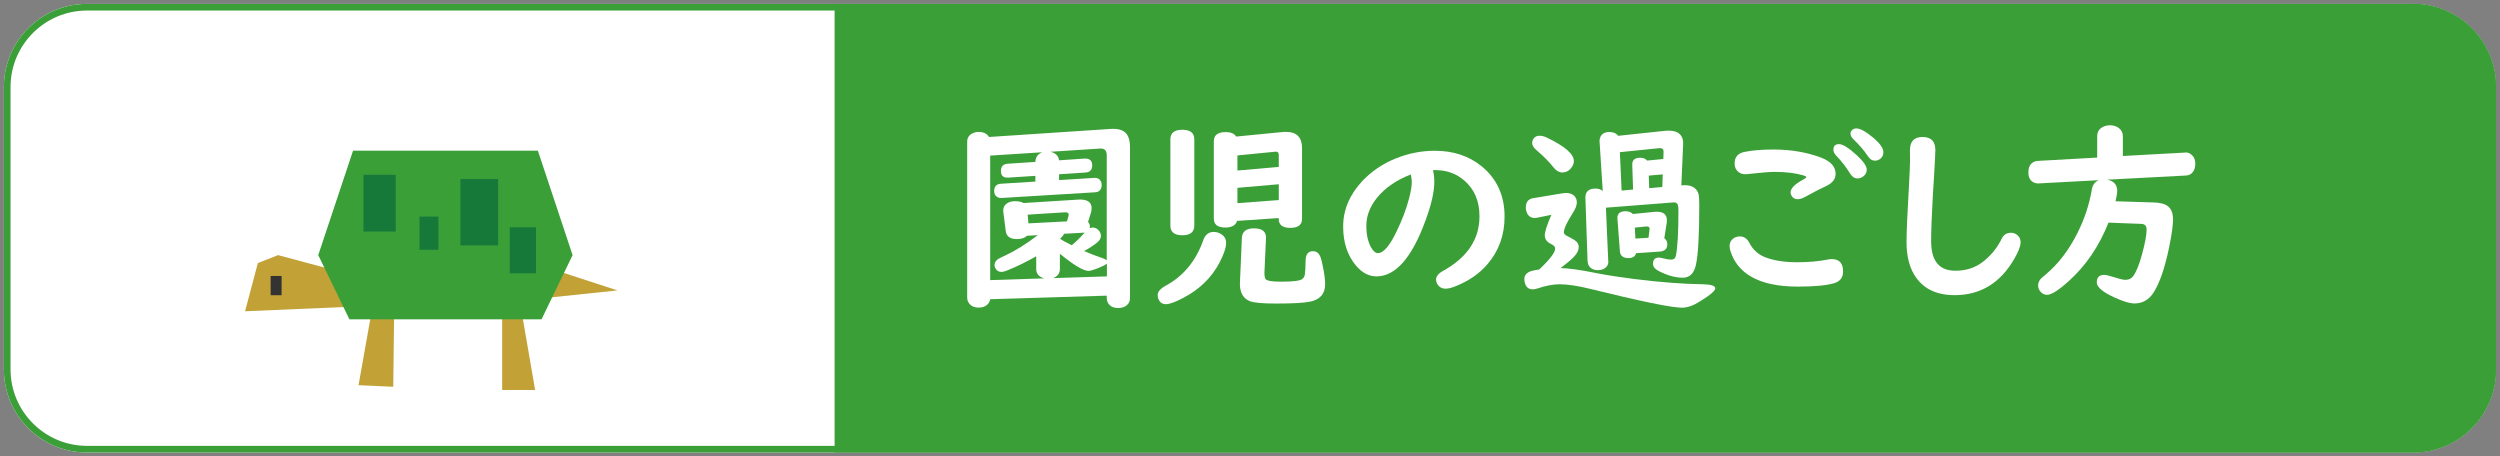
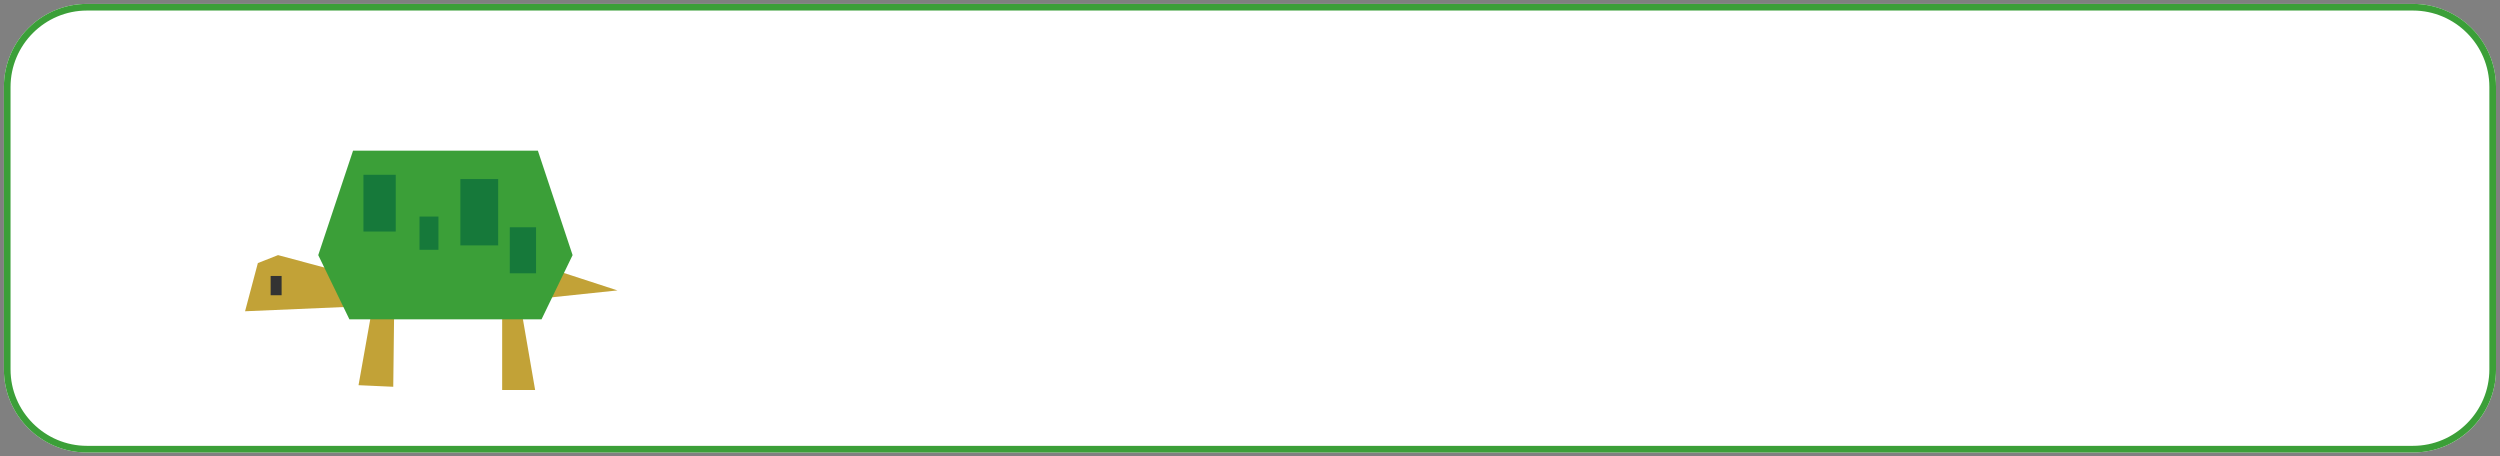
<svg xmlns="http://www.w3.org/2000/svg" version="1.1" id="レイヤー_4" x="0px" y="0px" viewBox="0 0 300.95 54.95" style="enable-background:new 0 0 300.95 54.95;" xml:space="preserve">
  <rect x="0" y="0" width="300.95" height="54.95" fill="#808080" stroke="none" />
  <style type="text/css">
	.st0{fill:#FFFFFF;}
	.st1{fill:#3B9F38;}
	.st2{fill:#C2A237;}
	.st3{fill:#333333;}
	.st4{fill:#16793A;}
</style>
  <g>
    <g>
      <path class="st0" d="M290.47,54.47h-280c-5.52,0-10-4.48-10-10v-34c0-5.52,4.48-10,10-10h280c5.52,0,10,4.48,10,10v34    C300.47,50,296,54.47,290.47,54.47z" />
      <path class="st1" d="M290.47,1.27c5.07,0,9.2,4.13,9.2,9.2v34c0,5.07-4.13,9.2-9.2,9.2h-280c-5.07,0-9.2-4.13-9.2-9.2v-34    c0-5.07,4.13-9.2,9.2-9.2H290.47 M290.47,0.47h-280c-5.52,0-10,4.48-10,10v34c0,5.52,4.48,10,10,10h280c5.52,0,10-4.48,10-10v-34    C300.47,4.95,296,0.47,290.47,0.47L290.47,0.47z" />
    </g>
-     <path class="st1" d="M290.47,54.47h-190v-54h190c5.52,0,10,4.48,10,10v34C300.47,50,296,54.47,290.47,54.47z" />
    <g>
      <g>
        <g>
          <path class="st0" d="M133.25,35.59l-14.05,0.43c-0.03,0.18-0.09,0.34-0.19,0.47c-0.27,0.36-0.66,0.54-1.18,0.54      c-0.6,0-1.02-0.22-1.27-0.67c-0.09-0.16-0.13-0.35-0.13-0.55V17.07c0-0.45,0.19-0.77,0.57-0.98c0.24-0.14,0.52-0.21,0.82-0.21      c0.57,0,0.98,0.2,1.24,0.61l14.66-0.97c0.11-0.01,0.2-0.01,0.27-0.01c0.83,0,1.4,0.24,1.71,0.73c0.22,0.35,0.33,0.84,0.33,1.46      v18.18c0,0.36-0.13,0.64-0.38,0.86c-0.27,0.23-0.61,0.34-1.03,0.34c-0.62,0-1.04-0.22-1.27-0.67c-0.08-0.15-0.12-0.32-0.12-0.53      V35.59z M124.93,28.31l-1.31,0.07c-0.26,0.27-0.66,0.4-1.2,0.4c-0.82,0-1.27-0.32-1.35-0.97l-0.29-2.31      c-0.01-0.06-0.01-0.12-0.01-0.16c0-0.42,0.2-0.73,0.59-0.94c0.23-0.12,0.51-0.18,0.83-0.18c0.43,0,0.77,0.07,1.03,0.22      l6.55-0.41c0.12-0.01,0.2-0.01,0.26-0.01c0.92,0,1.38,0.35,1.38,1.05c0,0.2-0.04,0.41-0.11,0.63l-0.32,1.02      c0.15,0.15,0.22,0.33,0.22,0.54c0,0.05-0.01,0.13-0.02,0.21c0.13-0.05,0.25-0.08,0.36-0.08c0.24,0,0.46,0.09,0.64,0.26      c0.23,0.22,0.35,0.46,0.35,0.74c0,0.28-0.15,0.55-0.45,0.8c-0.38,0.31-0.9,0.66-1.57,1.03c0.69,0.3,1.36,0.57,2.03,0.79      c0.34,0.11,0.57,0.22,0.69,0.33V18.7c0-0.55-0.24-0.82-0.71-0.82c-0.05,0-0.11,0-0.2,0.01l-5.87,0.38      c0.63,0.15,0.97,0.49,1.04,1.03l3.06-0.21c0.02,0,0.05,0,0.09,0c0.56,0,0.84,0.27,0.84,0.82c0,0.54-0.27,0.82-0.8,0.86      l-3.19,0.21v0.7l4.17-0.26l0.09-0.01c0.37-0.02,0.63,0.13,0.79,0.45c0.05,0.12,0.08,0.25,0.08,0.39c0,0.57-0.27,0.87-0.82,0.9      l-11.21,0.68h-0.06c-0.18,0.01-0.34-0.03-0.49-0.12c-0.24-0.15-0.36-0.39-0.36-0.71c0-0.55,0.27-0.85,0.81-0.88l4.15-0.26v-0.69      l-3.26,0.21c-0.05,0-0.09,0-0.12,0c-0.52,0-0.77-0.27-0.77-0.8c0-0.54,0.27-0.83,0.82-0.87l3.33-0.22      c0.01-0.56,0.29-0.95,0.83-1.16l-6.27,0.4v14.99l6.5-0.21c-0.64-0.19-0.96-0.56-0.96-1.11v-1.55c-1.16,0.66-2.31,1.23-3.46,1.69      c-0.3,0.13-0.54,0.19-0.74,0.19c-0.29,0-0.51-0.12-0.66-0.35c-0.11-0.16-0.16-0.31-0.16-0.47c0-0.25,0.12-0.48,0.36-0.68      c0.11-0.09,0.39-0.23,0.84-0.43C122.2,30.21,123.53,29.38,124.93,28.31z M128.44,26.65l0.19-0.66c0.02-0.05,0.02-0.1,0.02-0.14      c0-0.22-0.17-0.32-0.5-0.29l-4.44,0.28l0.09,1.05L128.44,26.65z M133.25,31.73c-0.13,0.13-0.43,0.29-0.9,0.48      c-0.66,0.27-1.09,0.4-1.31,0.4c-0.63,0-1.77-0.69-3.45-2.06v1.84c0,0.52-0.28,0.89-0.83,1.09l6.49-0.21V31.73z M128.09,28.14      c-0.06,0.16-0.22,0.36-0.48,0.61c0.34,0.22,0.75,0.45,1.25,0.69c0.05,0.02,0.11,0.05,0.16,0.08c0.53-0.44,1.05-0.95,1.56-1.52      l-0.08,0.01L128.09,28.14z" />
          <path class="st0" d="M146.12,27.92c0.26,0,0.5,0.06,0.74,0.18c0.49,0.25,0.74,0.63,0.74,1.14c0,0.57-0.27,1.36-0.8,2.38      c-0.95,1.8-2.39,3.21-4.34,4.23c-0.98,0.52-1.69,0.77-2.11,0.77c-0.38,0-0.66-0.16-0.83-0.48c-0.11-0.2-0.16-0.4-0.16-0.61      c0-0.41,0.32-0.79,0.97-1.14c2.13-1.15,3.64-2.98,4.52-5.48C145.08,28.25,145.5,27.92,146.12,27.92z M143.77,16.77v10.39      c0,0.77-0.48,1.16-1.45,1.16c-0.95,0-1.43-0.39-1.43-1.16V16.77c0-0.77,0.48-1.15,1.45-1.15      C143.3,15.63,143.77,16.01,143.77,16.77z M153.94,26.25l-5.02,0.34c-0.16,0.53-0.64,0.8-1.43,0.8c-0.91,0-1.37-0.36-1.37-1.08      V17c0-0.73,0.48-1.1,1.44-1.1c0.61,0,1.03,0.18,1.25,0.54l5.53-0.54c0.13-0.02,0.29-0.02,0.47-0.02c1.29,0,1.93,0.65,1.93,1.95      v8.52c0,0.72-0.47,1.08-1.42,1.08c-0.93,0-1.39-0.36-1.39-1.08V26.25z M153.94,20.09v-1.44c0-0.27-0.12-0.4-0.35-0.39      c-0.01,0-0.02,0-0.05,0l-4.58,0.45v1.82L153.94,20.09z M153.94,22.18l-4.98,0.43v1.85l4.98-0.38V22.18z M149.5,28.59      c0.05-0.73,0.54-1.1,1.46-1.1c1,0,1.48,0.4,1.44,1.2l-0.19,4.18c0.01,0.38,0.06,0.62,0.15,0.74c0.18,0.2,0.8,0.3,1.88,0.3      c1.43,0,2.28-0.11,2.54-0.33c0.16-0.13,0.27-0.32,0.3-0.57c0.05-0.36,0.09-0.91,0.09-1.64c0.01-0.75,0.3-1.13,0.89-1.13      c0.45,0,0.76,0.27,0.94,0.82c0.06,0.19,0.14,0.49,0.22,0.9c0.2,0.93,0.3,1.68,0.3,2.25c0,1.15-0.6,1.85-1.8,2.1      c-0.77,0.16-2.14,0.23-4.1,0.23c-1.56,0-2.59-0.09-3.09-0.26c-0.84-0.3-1.27-1-1.27-2.12c0-0.02,0-0.11,0.01-0.27L149.5,28.59z" />
          <path class="st0" d="M172.5,20.48c0.11,0.4,0.16,0.88,0.16,1.43c0,1.16-0.34,2.68-1.03,4.56c-1.64,4.53-3.62,6.8-5.93,6.8      c-0.93,0-1.77-0.45-2.51-1.35c-1-1.21-1.5-2.76-1.5-4.65c0-2.02,0.78-3.85,2.34-5.51c1.09-1.14,2.39-2.03,3.93-2.66      s3.12-0.95,4.76-0.95c2.23,0,4.1,0.62,5.63,1.86c1.84,1.5,2.77,3.52,2.77,6.06c0,2.22-0.68,4.12-2.04,5.71      c-1.02,1.2-2.36,2.11-4.02,2.74c-0.42,0.16-0.77,0.23-1.04,0.23c-0.46,0-0.8-0.2-1.02-0.6c-0.09-0.16-0.13-0.32-0.13-0.48      c0-0.4,0.29-0.76,0.88-1.08c2.9-1.61,4.35-3.8,4.35-6.56c0-1.83-0.62-3.27-1.85-4.32c-0.96-0.82-2.11-1.23-3.43-1.23H172.5z       M169.85,21c-1.73,0.66-3.09,1.59-4.08,2.8c-0.86,1.06-1.29,2.19-1.29,3.38c0,1.05,0.19,1.91,0.56,2.59      c0.27,0.47,0.54,0.7,0.83,0.7c0.67,0,1.43-0.88,2.26-2.63c0.65-1.33,1.14-2.63,1.48-3.9c0.23-0.87,0.34-1.54,0.34-2      c0-0.16-0.02-0.38-0.06-0.64c-0.02-0.13-0.03-0.2-0.04-0.21c0-0.01,0-0.02,0-0.02S169.86,21.04,169.85,21z" />
          <path class="st0" d="M187.87,32.27c0.94,0.02,2.36,0.21,4.27,0.6c1.36,0.27,2.87,0.5,4.54,0.71c3.17,0.4,5.94,0.61,8.31,0.64      c0.99,0.02,1.49,0.18,1.49,0.48c0,0.23-0.32,0.56-0.95,1c-0.65,0.44-1.15,0.75-1.5,0.93c-0.55,0.27-1.06,0.41-1.54,0.41      c-1.24,0-4.96-0.76-11.16-2.29c-1.44-0.35-2.64-0.53-3.6-0.53c-0.77,0-1.67,0.17-2.7,0.52c-0.2,0.06-0.37,0.09-0.53,0.09      c-0.44,0-0.73-0.21-0.89-0.63c-0.07-0.18-0.11-0.38-0.11-0.6c0-0.45,0.26-0.76,0.77-0.95c0.2-0.07,0.54-0.14,1.02-0.21      c1.28-1.2,1.92-2.04,1.92-2.52c0-0.21-0.16-0.39-0.48-0.54c-0.52-0.25-0.77-0.6-0.77-1.04s0.27-1.27,0.8-2.48l-1.64,0.33      c-0.13,0.03-0.25,0.05-0.36,0.05c-0.44,0-0.75-0.2-0.94-0.59c-0.09-0.21-0.14-0.43-0.14-0.66c0-0.66,0.29-1.03,0.87-1.13      l3.53-0.59c0.16-0.02,0.31-0.04,0.43-0.04c0.34,0,0.63,0.08,0.86,0.23c0.3,0.21,0.45,0.51,0.45,0.89c0,0.36-0.15,0.77-0.45,1.23      c-0.74,1.16-1.11,1.95-1.11,2.37c0,0.19,0.13,0.34,0.39,0.46s0.55,0.28,0.88,0.48c0.34,0.22,0.52,0.5,0.52,0.84      c0,0.4-0.2,0.8-0.61,1.22C189.1,31.29,188.58,31.73,187.87,32.27z M185.34,16.34c0.25,0,0.54,0.07,0.86,0.22      c2.17,1.04,3.26,1.98,3.26,2.82c0,0.31-0.12,0.61-0.36,0.89c-0.27,0.33-0.62,0.49-1.03,0.49c-0.39,0-0.76-0.22-1.11-0.67      c-0.48-0.62-1.14-1.28-1.96-1.98c-0.38-0.31-0.56-0.61-0.56-0.89c0-0.2,0.07-0.39,0.2-0.57      C184.78,16.45,185.02,16.34,185.34,16.34z M193.32,25l0.28,6.4l0.01,0.07c0.02,0.26-0.07,0.49-0.27,0.69      c-0.24,0.24-0.57,0.36-0.98,0.36c-0.53,0-0.9-0.19-1.11-0.57c-0.09-0.16-0.13-0.34-0.14-0.55l-0.26-7.62      c0-0.72,0.41-1.08,1.22-1.08c0.36,0,0.65,0.1,0.87,0.3l-0.39-6.08c0.07-0.69,0.47-1.03,1.2-1.03c0.46,0,0.81,0.15,1.04,0.46      l5.73-0.61c0.1-0.01,0.23-0.01,0.39-0.01c0.56,0,0.99,0.13,1.28,0.4c0.32,0.3,0.46,0.73,0.43,1.27l-0.01,0.13l-0.21,4.78h0.09      c0.14-0.02,0.24-0.02,0.3-0.02c0.51,0,0.91,0.11,1.2,0.34c0.23,0.18,0.39,0.42,0.48,0.73c0.06,0.2,0.09,0.66,0.09,1.37      c0,3.65-0.14,6.05-0.42,7.22c-0.23,0.98-0.75,1.48-1.56,1.48c-0.9,0-1.88-0.27-2.93-0.82c-0.44-0.23-0.66-0.51-0.66-0.84      c0-0.51,0.23-0.76,0.7-0.76c0.11,0,0.24,0.02,0.4,0.06c0.45,0.12,0.81,0.18,1.09,0.18c0.32,0,0.51-0.16,0.57-0.49      c0.2-1,0.3-2.79,0.3-5.38c0-0.44-0.04-0.71-0.12-0.82c-0.09-0.13-0.24-0.2-0.43-0.2l-0.08,0.01L193.32,25z M200.35,28.68      c0.24,0.16,0.36,0.41,0.36,0.73c0,0.55-0.32,0.84-0.96,0.88l-2.8,0.19c-0.1,0.39-0.41,0.59-0.91,0.59c-0.65,0-1-0.28-1.04-0.84      l-0.3-4c0-0.53,0.33-0.8,1-0.8c0.38,0,0.66,0.11,0.86,0.33l2.64-0.26c0.07-0.01,0.16-0.01,0.26-0.01c0.8,0,1.2,0.34,1.2,1.03      c0,0.11-0.01,0.21-0.02,0.3L200.35,28.68z M196.59,22.82l-0.08-2.41c-0.02-0.38-0.02-0.59-0.02-0.62c0-0.53,0.32-0.8,0.95-0.8      c0.37,0,0.65,0.11,0.84,0.34l1.95-0.19l0.02-0.49l0.01-0.41c0-0.27-0.14-0.41-0.43-0.41c-0.05,0-0.1,0-0.14,0.01L195,18.32      l0.21,4.62L196.59,22.82z M198.45,28.62l0.12-1c0.01-0.03,0.01-0.05,0.01-0.07c0.01-0.2-0.11-0.29-0.35-0.29      c-0.01,0-0.03,0-0.06,0l-1.37,0.14l0.07,1.32L198.45,28.62z M198.53,22.65l1.58-0.14l0.05-1.52l-1.68,0.15L198.53,22.65z" />
          <path class="st0" d="M209.45,28.46c0.48,0,0.86,0.25,1.13,0.76c0.43,0.84,1.07,1.42,1.92,1.75c1.03,0.4,2.31,0.6,3.84,0.6      c1.38,0,2.61-0.11,3.71-0.33c0.15-0.03,0.3-0.05,0.46-0.05c0.91,0,1.36,0.5,1.36,1.49c0,0.74-0.37,1.21-1.11,1.42      c-0.95,0.27-2.38,0.4-4.31,0.4c-2.41,0-4.29-0.4-5.65-1.2c-1.22-0.71-2.04-1.71-2.46-3c-0.09-0.25-0.13-0.47-0.13-0.66      c0-0.44,0.18-0.77,0.55-1C208.97,28.52,209.2,28.46,209.45,28.46z M213.49,18c2.08,0,3.98,0.32,5.7,0.96      c1.19,0.45,1.78,1.1,1.78,1.97c0,0.64-0.4,1.14-1.21,1.5c-0.52,0.23-1.34,0.66-2.46,1.27c-0.35,0.19-0.64,0.28-0.88,0.28      c-0.3,0-0.54-0.11-0.69-0.33c-0.12-0.16-0.18-0.33-0.18-0.49c0-0.49,0.52-1.01,1.55-1.56c0.23-0.12,0.34-0.21,0.34-0.28      s-0.11-0.14-0.32-0.2c-0.98-0.29-2.14-0.43-3.5-0.43c-0.58,0-1.64,0.09-3.2,0.26c-0.18,0.02-0.3,0.02-0.35,0.02      c-0.31,0-0.57-0.09-0.79-0.26c-0.31-0.24-0.47-0.59-0.47-1.04c0-0.77,0.41-1.24,1.23-1.39C210.97,18.09,212.12,18,213.49,18z       M221.38,17.35c0.45,0,1.15,0.44,2.11,1.31c0.82,0.75,1.23,1.34,1.23,1.76c0,0.32-0.13,0.59-0.4,0.8      c-0.22,0.17-0.46,0.26-0.71,0.26c-0.36,0-0.66-0.2-0.91-0.61c-0.45-0.73-1-1.45-1.66-2.14c-0.22-0.23-0.33-0.46-0.33-0.7      C220.7,17.57,220.93,17.35,221.38,17.35z M223.47,15.46c0.46,0,1.13,0.37,2.02,1.11c0.82,0.69,1.23,1.27,1.23,1.75      c0,0.34-0.13,0.61-0.39,0.81c-0.19,0.14-0.4,0.21-0.63,0.21c-0.34,0-0.63-0.2-0.88-0.59c-0.42-0.64-0.98-1.29-1.68-1.96      c-0.25-0.24-0.38-0.48-0.38-0.7c0-0.16,0.06-0.31,0.19-0.43C223.08,15.53,223.25,15.46,223.47,15.46z" />
          <path class="st0" d="M231.44,16.49c1.02,0,1.54,0.53,1.54,1.58c0,0.29-0.06,1.45-0.18,3.48l-0.12,1.9      c-0.14,2.48-0.21,4.34-0.21,5.58c0,2.38,0.97,3.56,2.92,3.56c1.27,0,2.37-0.35,3.28-1.05c0.98-0.75,1.75-1.69,2.3-2.81      c0.23-0.48,0.61-0.71,1.11-0.71c0.33,0,0.61,0.12,0.84,0.35c0.21,0.2,0.32,0.47,0.32,0.8c0,0.46-0.26,1.14-0.79,2.04      c-1.68,2.88-4.06,4.32-7.15,4.32c-2.27,0-3.9-0.83-4.89-2.5c-0.6-1.02-0.9-2.31-0.9-3.89c0-1.25,0.09-3.37,0.27-6.35      c0.1-1.83,0.15-2.97,0.15-3.43l-0.01-1.3C229.93,17.01,230.43,16.49,231.44,16.49z" />
          <path class="st0" d="M253.66,21.63c0.8,0.15,1.21,0.6,1.21,1.35c0,0.26-0.07,0.68-0.2,1.25l4.56,0.14      c0.79,0.02,1.37,0.17,1.73,0.45c0.42,0.31,0.63,0.85,0.63,1.61c0,0.7-0.16,1.83-0.48,3.38c-0.5,2.42-1.11,4.21-1.84,5.37      c-0.56,0.9-1.34,1.35-2.33,1.35c-0.43,0-1.02-0.15-1.76-0.45c-1.84-0.74-2.77-1.44-2.77-2.1c0-0.59,0.3-0.89,0.9-0.89      c0.19,0,0.42,0.05,0.7,0.14c0.96,0.3,1.57,0.46,1.82,0.46c0.45,0,0.79-0.18,1.03-0.54c0.33-0.49,0.66-1.32,0.98-2.47      c0.38-1.38,0.57-2.4,0.57-3.05c0-0.44-0.21-0.66-0.64-0.68l-3.95-0.15c-1.11,2.8-2.68,5.13-4.72,6.98      c-1.25,1.14-2.14,1.71-2.67,1.71c-0.33,0-0.61-0.14-0.83-0.42c-0.16-0.2-0.25-0.43-0.25-0.69c0-0.29,0.1-0.55,0.3-0.8      c0.08-0.09,0.29-0.27,0.63-0.55c1.52-1.28,2.8-2.96,3.83-5.03c0.84-1.68,1.41-3.42,1.71-5.21c0.09-0.55,0.38-0.92,0.84-1.1      l-7.25,0.39c-0.22,0.01-0.41-0.03-0.57-0.11c-0.44-0.2-0.66-0.61-0.66-1.21c0-0.61,0.2-1.03,0.61-1.25      c0.15-0.09,0.32-0.13,0.5-0.14l7.17-0.4V16.4c0-0.49,0.21-0.86,0.63-1.09c0.28-0.16,0.59-0.23,0.91-0.23      c0.41,0,0.77,0.11,1.07,0.34c0.32,0.24,0.48,0.57,0.48,0.98v2.38l7.46-0.41l0.08-0.01c0.25-0.02,0.49,0.07,0.71,0.25      c0.31,0.25,0.47,0.61,0.47,1.08c0,0.51-0.14,0.89-0.42,1.16c-0.19,0.17-0.42,0.27-0.7,0.28L253.66,21.63z" />
        </g>
      </g>
    </g>
    <g>
      <polyline class="st2" points="39.96,32.45 33.47,30.71 31.04,31.67 29.5,37.47 43.05,36.89   " />
      <polyline class="st2" points="44.81,37.09 43.16,46.37 47.34,46.56 47.45,37.28   " />
      <polyline class="st2" points="60.45,37.28 60.45,46.95 64.42,46.95 62.65,36.7   " />
      <polyline class="st2" points="66.62,32.45 74.33,34.96 65.08,35.93   " />
      <polygon class="st1" points="64.75,18.14 57.7,18.14 49.55,18.14 42.5,18.14 38.31,30.71 42.06,38.44 49.55,38.44 57.7,38.44     65.19,38.44 68.93,30.71   " />
      <rect x="32.58" y="33.22" class="st3" width="1.32" height="2.32" />
      <rect x="43.75" y="21.04" class="st4" width="3.89" height="6.83" />
      <rect x="61.37" y="27.36" class="st4" width="3.16" height="5.54" />
      <rect x="50.5" y="26.07" class="st4" width="2.28" height="4" />
      <rect x="55.42" y="21.55" class="st4" width="4.55" height="7.99" />
    </g>
  </g>
</svg>